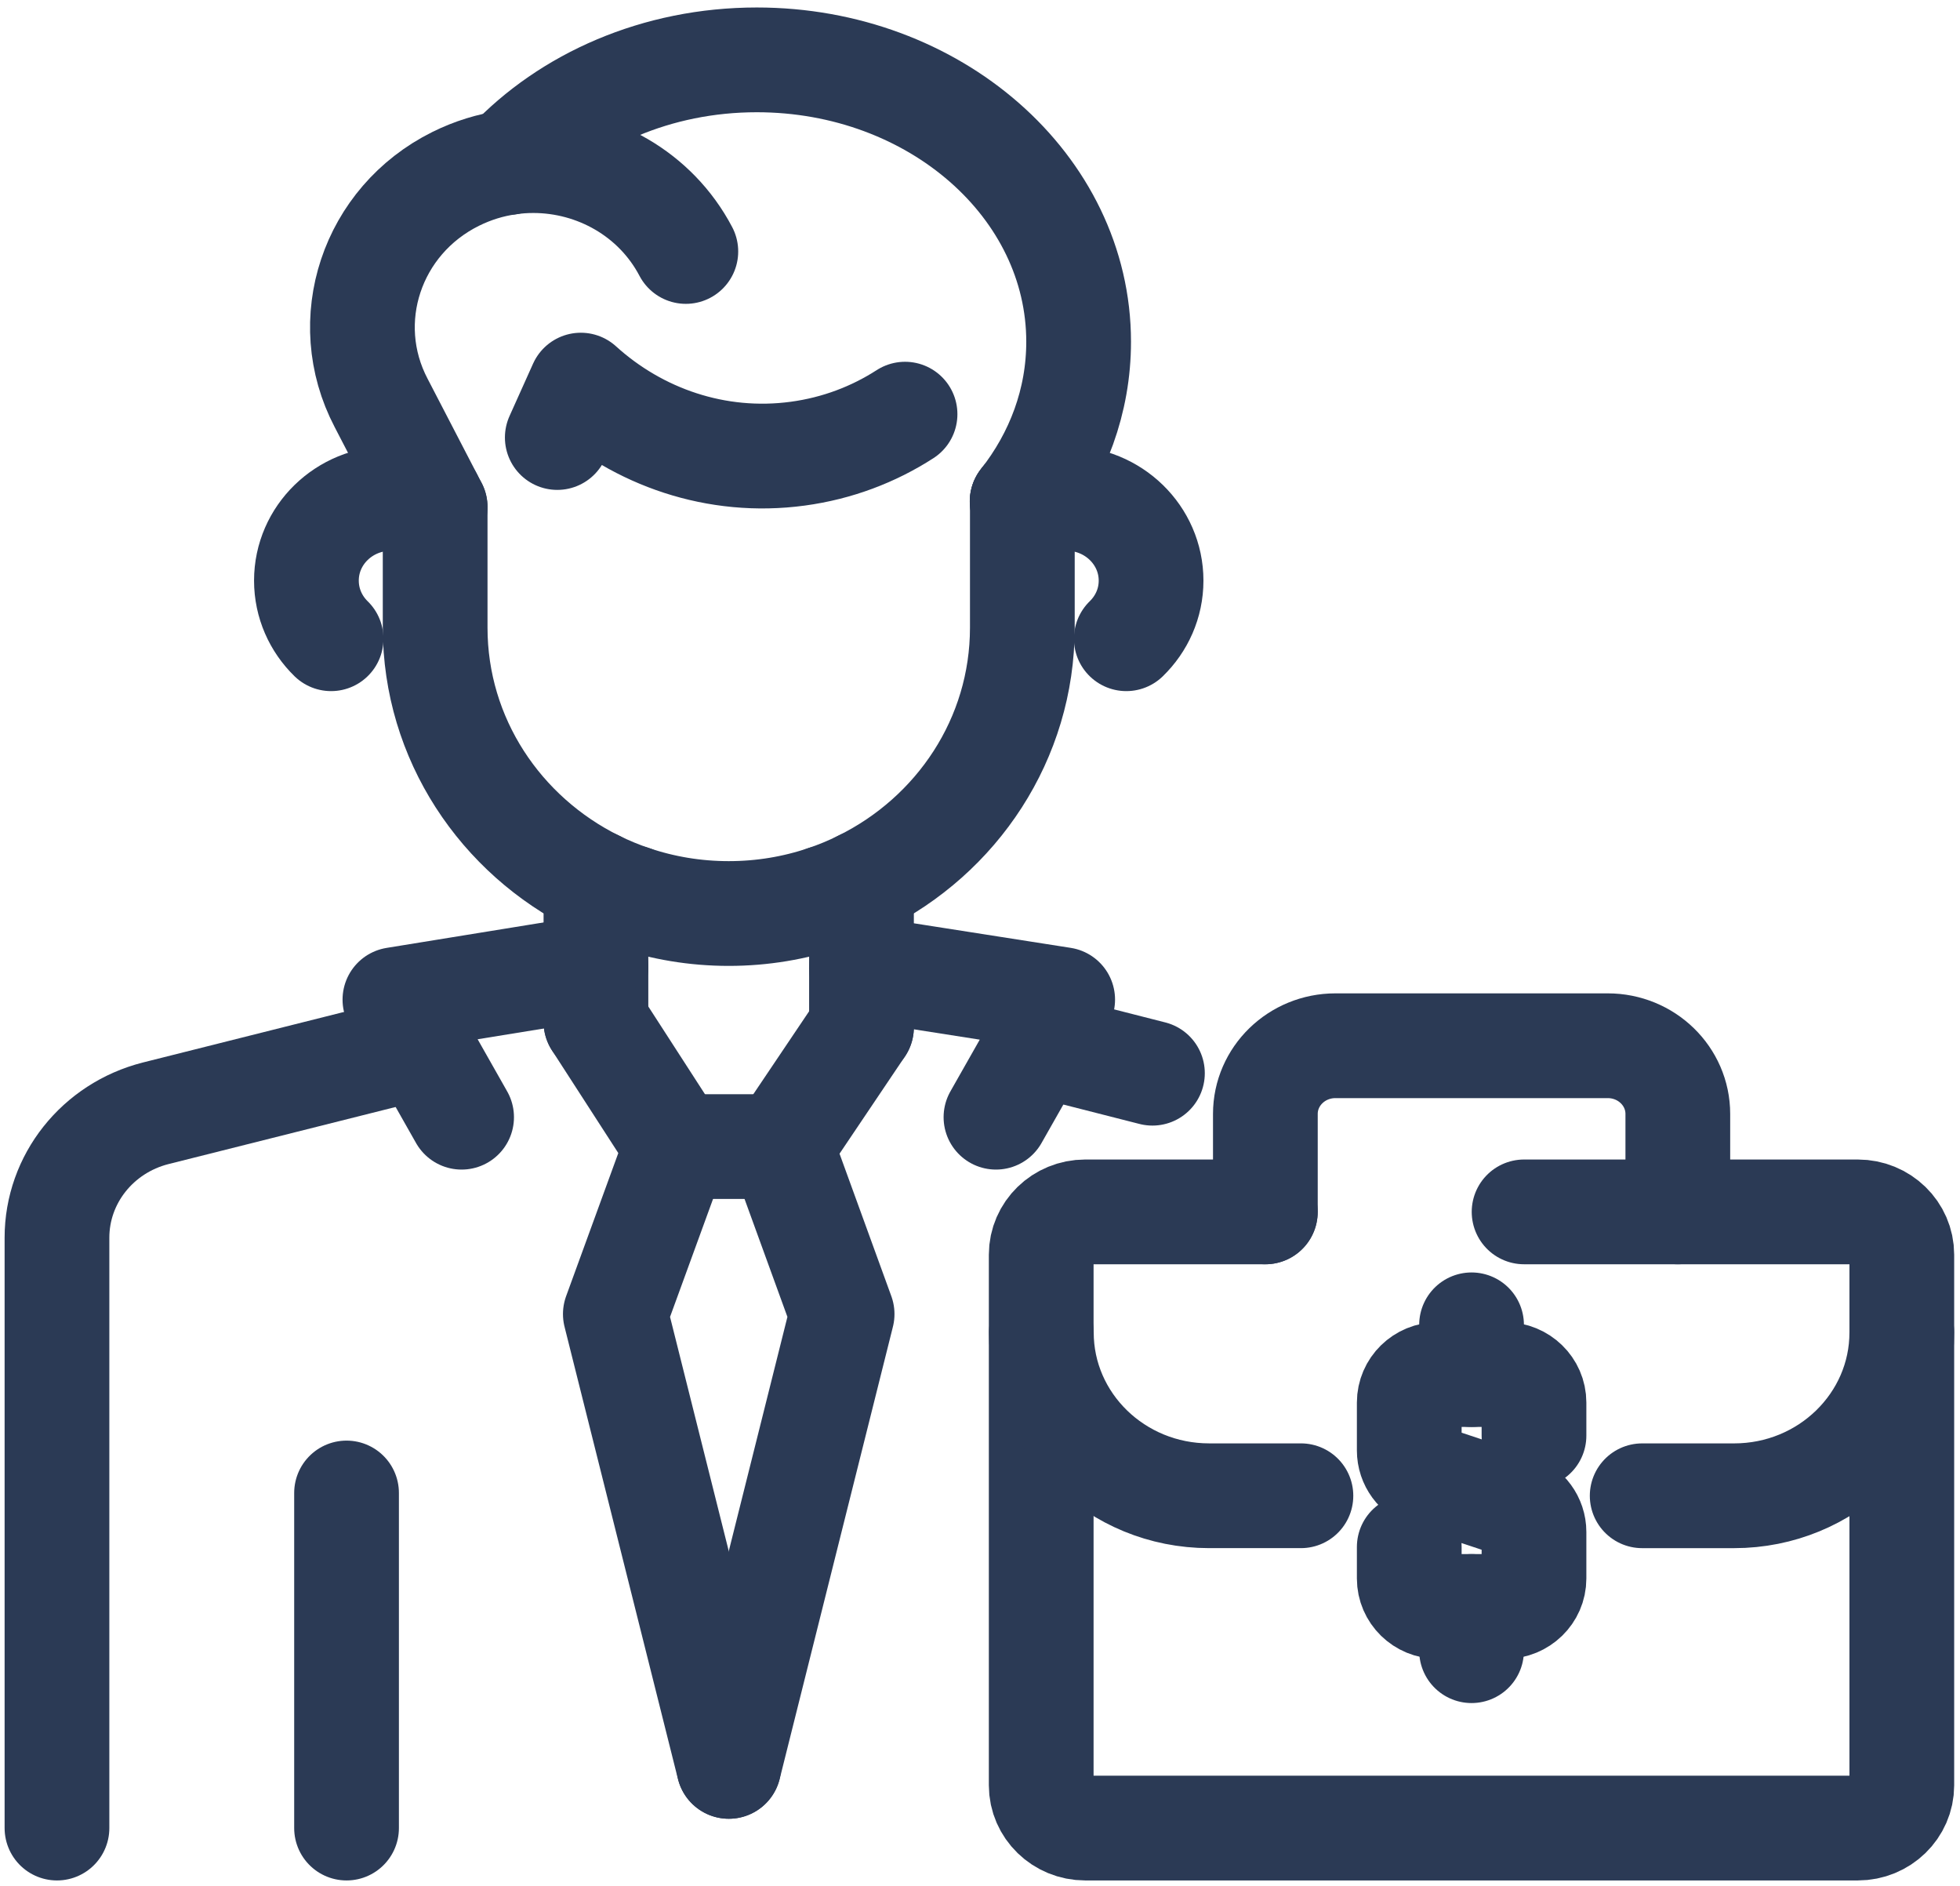
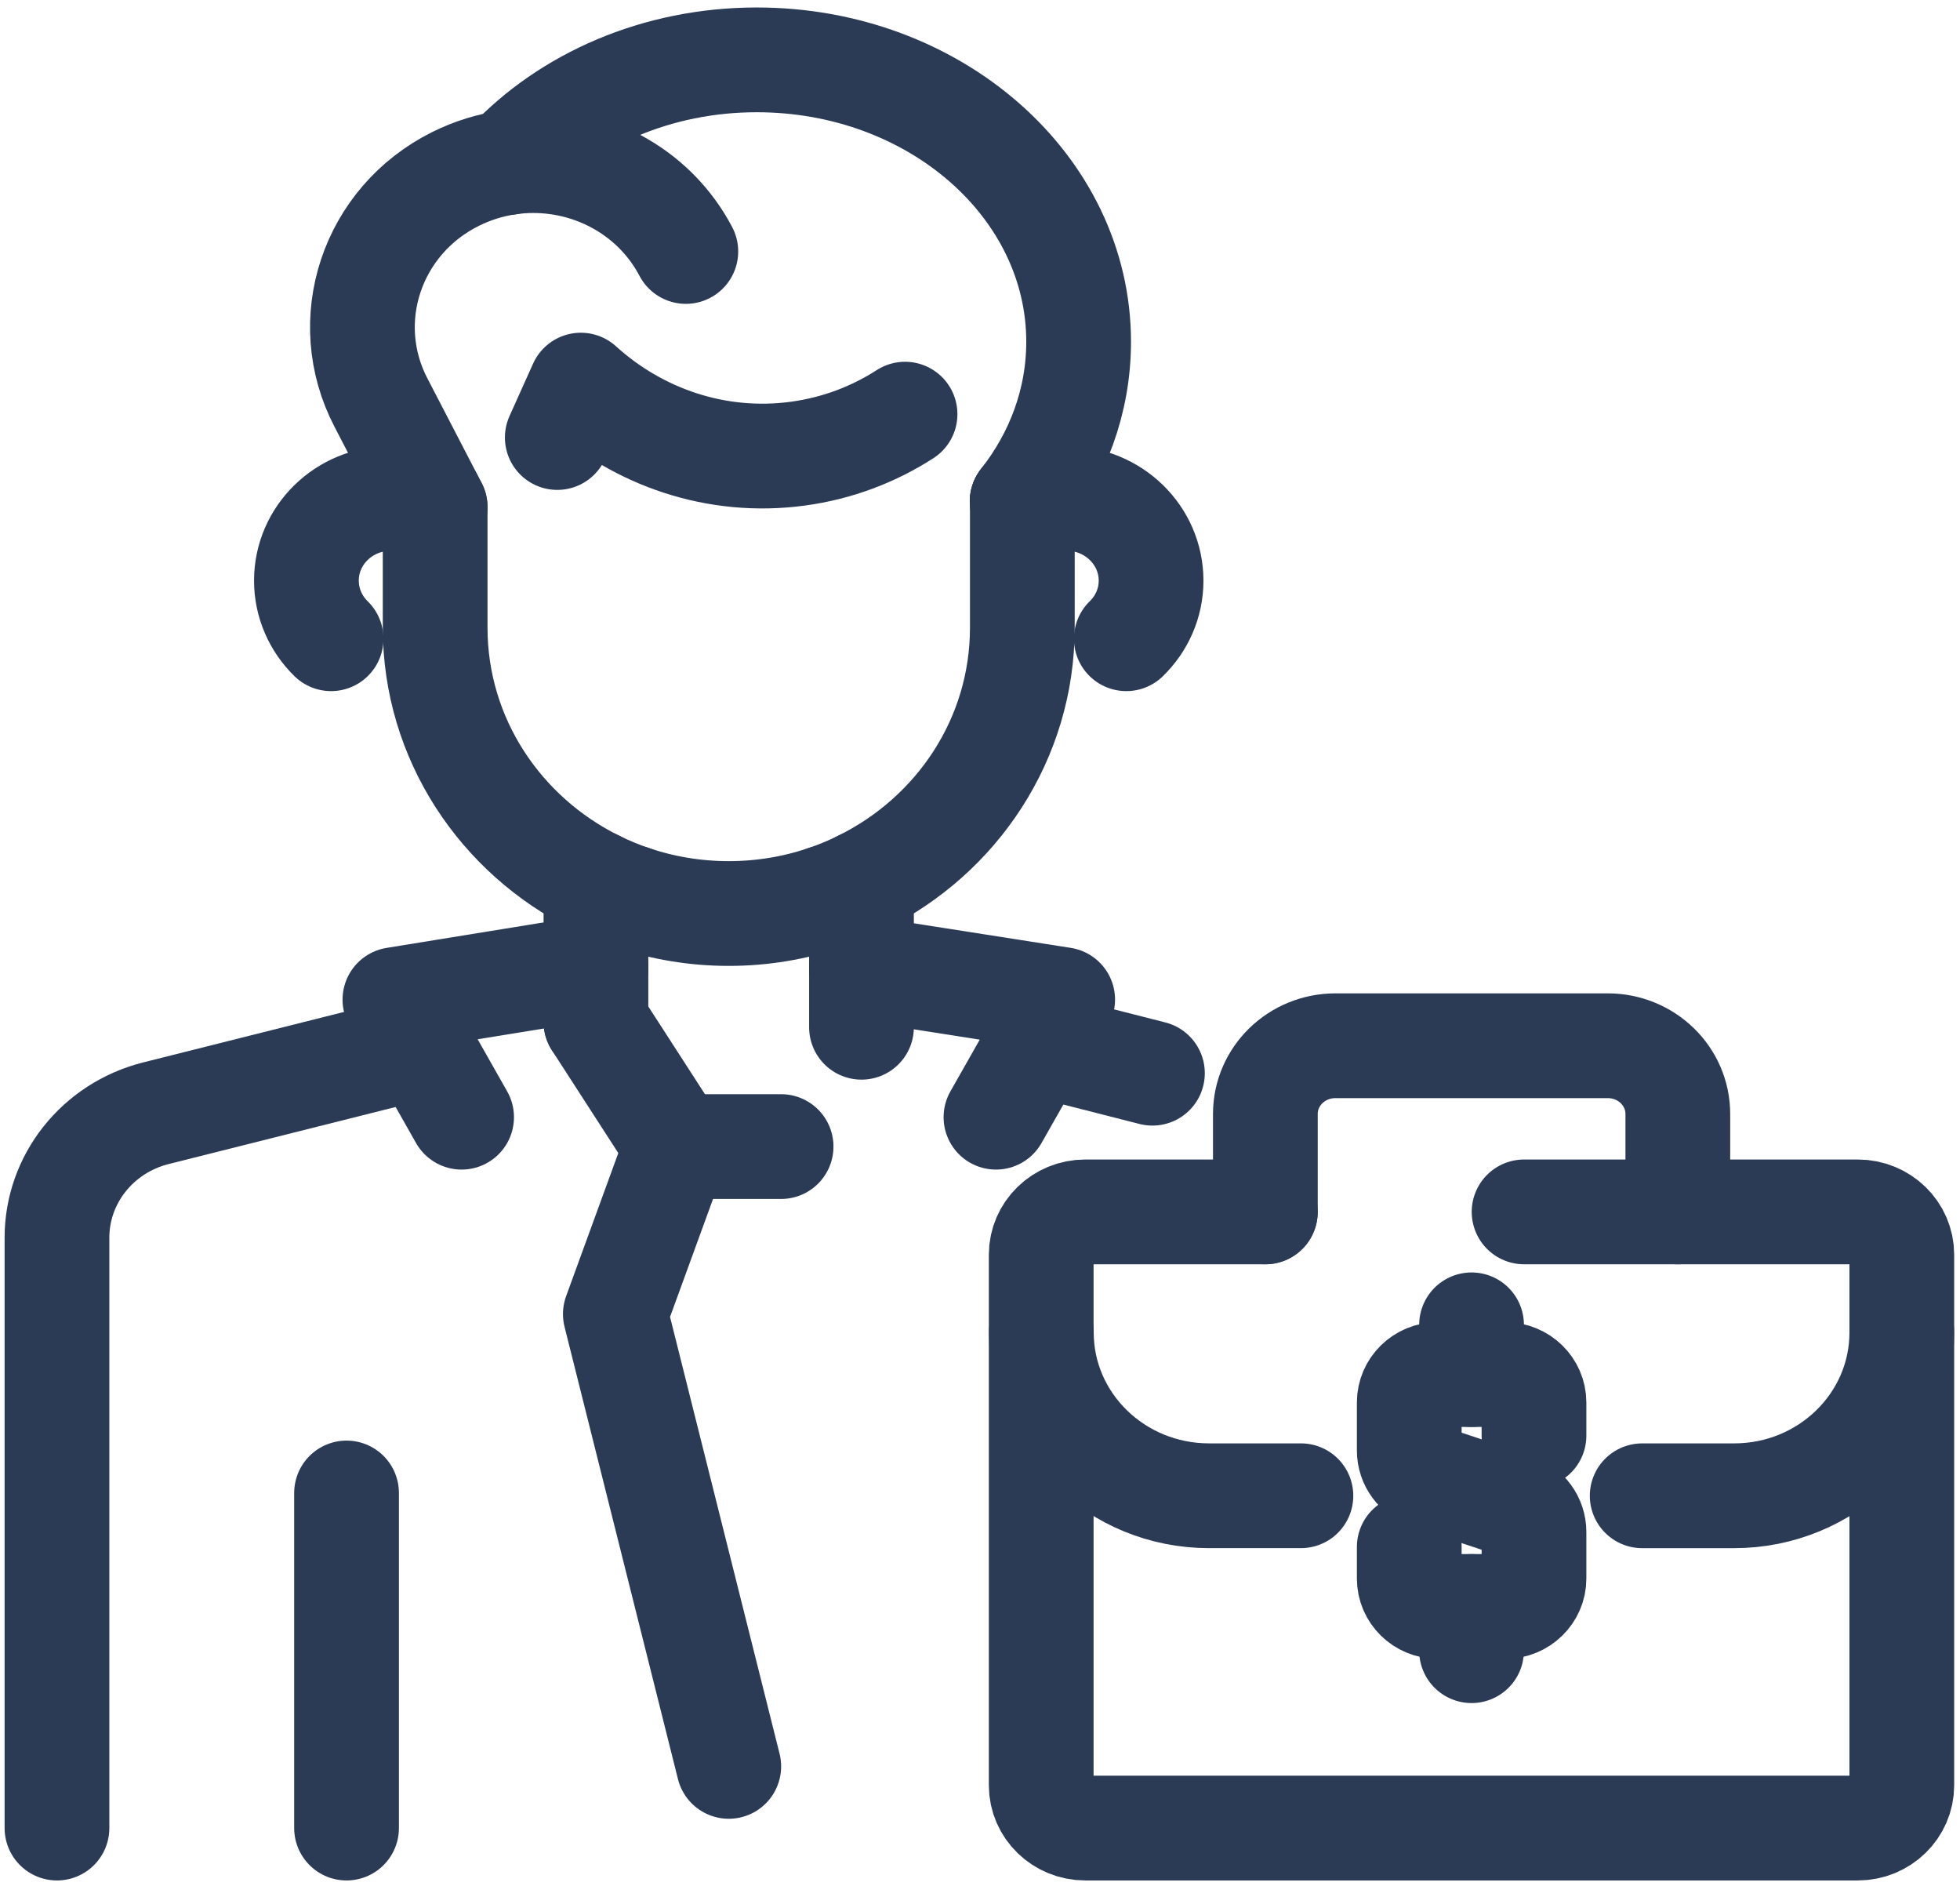
<svg xmlns="http://www.w3.org/2000/svg" width="131" height="126" viewBox="0 0 131 126" fill="none">
  <path d="M69.347 69.754L77.025 71.711" stroke="#2B3A55" stroke-width="7" stroke-miterlimit="10" stroke-linecap="round" stroke-linejoin="round" />
  <path d="M3.808 122.151V82.7C3.808 78.792 6.519 75.379 10.401 74.391L28.172 69.925" stroke="#2B3A55" stroke-width="7" stroke-miterlimit="10" stroke-linecap="round" stroke-linejoin="round" />
  <path d="M57.575 64.688L71.026 66.794L69.348 69.75L66.567 74.651" stroke="#2B3A55" stroke-width="7" stroke-miterlimit="10" stroke-linecap="round" stroke-linejoin="round" />
  <path d="M30.852 74.651L28.174 69.924L26.395 66.794L39.831 64.614" stroke="#2B3A55" stroke-width="7" stroke-miterlimit="10" stroke-linecap="round" stroke-linejoin="round" />
  <path d="M57.579 68.641V64.688V60.541V58.977" stroke="#2B3A55" stroke-width="7" stroke-miterlimit="10" stroke-linecap="round" stroke-linejoin="round" />
  <path d="M39.831 68.284V64.614V60.447V58.977" stroke="#2B3A55" stroke-width="7" stroke-miterlimit="10" stroke-linecap="round" stroke-linejoin="round" />
  <path d="M68.321 33.505L68.33 33.519V41.938C68.33 49.381 63.962 55.829 57.577 58.976C56.791 59.371 55.967 59.71 55.125 59.993" stroke="#2B3A55" stroke-width="7" stroke-miterlimit="10" stroke-linecap="round" stroke-linejoin="round" />
  <path d="M68.32 33.504V33.499" stroke="#2B3A55" stroke-width="7" stroke-miterlimit="10" stroke-linecap="round" stroke-linejoin="round" />
  <path d="M37.247 29.235L38.821 25.733C42.66 29.215 47.889 31.048 53.32 30.314C55.962 29.957 58.383 29.032 60.49 27.674" stroke="#2B3A55" stroke-width="7" stroke-miterlimit="10" stroke-linecap="round" stroke-linejoin="round" />
  <path d="M29.084 33.884V41.941C29.084 49.379 33.458 55.826 39.833 58.979C40.624 59.37 41.442 59.71 42.288 59.993" stroke="#2B3A55" stroke-width="7" stroke-miterlimit="10" stroke-linecap="round" stroke-linejoin="round" />
  <path d="M42.286 59.992C44.294 60.672 46.459 61.041 48.706 61.041C50.954 61.041 53.118 60.672 55.127 59.992" stroke="#2B3A55" stroke-width="7" stroke-miterlimit="10" stroke-linecap="round" stroke-linejoin="round" />
  <path d="M45.839 16.803C43.816 12.953 39.805 10.732 35.648 10.732C35.092 10.732 34.536 10.769 33.989 10.855C32.786 11.021 31.592 11.389 30.453 11.954C24.837 14.745 22.604 21.449 25.475 26.926L28.784 33.305L29.085 33.884" stroke="#2B3A55" stroke-width="7" stroke-miterlimit="10" stroke-linecap="round" stroke-linejoin="round" />
  <path d="M33.994 10.852C37.936 6.668 43.901 4 50.58 4C62.463 4 72.092 12.433 72.092 22.836C72.092 26.792 70.701 30.468 68.316 33.502" stroke="#2B3A55" stroke-width="7" stroke-miterlimit="10" stroke-linecap="round" stroke-linejoin="round" />
  <path d="M75.278 42.68C76.301 41.687 76.934 40.315 76.934 38.798C76.934 35.762 74.403 33.302 71.285 33.302H68.475" stroke="#2B3A55" stroke-width="7" stroke-miterlimit="10" stroke-linecap="round" stroke-linejoin="round" />
  <path d="M22.129 42.68C21.111 41.687 20.48 40.314 20.48 38.795C20.48 35.762 23.003 33.305 26.121 33.305H28.779" stroke="#2B3A55" stroke-width="7" stroke-miterlimit="10" stroke-linecap="round" stroke-linejoin="round" />
  <path d="M23.162 122.151V99.761" stroke="#2B3A55" stroke-width="7" stroke-miterlimit="10" stroke-linecap="round" stroke-linejoin="round" />
  <path d="M39.83 68.284L45.21 76.611L41.127 87.805L48.708 118.029" stroke="#2B3A55" stroke-width="7" stroke-miterlimit="10" stroke-linecap="round" stroke-linejoin="round" />
-   <path d="M48.714 118.029L56.284 87.805L52.214 76.612L57.579 68.641" stroke="#2B3A55" stroke-width="7" stroke-miterlimit="10" stroke-linecap="round" stroke-linejoin="round" />
  <path d="M45.212 76.614H52.206" stroke="#2B3A55" stroke-width="7" stroke-miterlimit="10" stroke-linecap="round" stroke-linejoin="round" />
  <path d="M94.19 103.371V105.478C94.19 106.508 95.042 107.344 96.102 107.344H100.606C101.666 107.344 102.527 106.508 102.527 105.478V102.364C102.527 101.565 102.007 100.854 101.231 100.597L95.486 98.688C94.71 98.431 94.19 97.72 94.19 96.921V93.716C94.19 92.683 95.042 91.847 96.102 91.847H100.606C101.666 91.847 102.527 92.683 102.527 93.716V95.928" stroke="#2B3A55" stroke-width="7" stroke-miterlimit="10" stroke-linecap="round" stroke-linejoin="round" />
  <path d="M98.354 110.298V107.344" stroke="#2B3A55" stroke-width="7" stroke-miterlimit="10" stroke-linecap="round" stroke-linejoin="round" />
  <path d="M98.354 91.847V88.525" stroke="#2B3A55" stroke-width="7" stroke-miterlimit="10" stroke-linecap="round" stroke-linejoin="round" />
  <path d="M112.133 80.978H124.169C125.794 80.978 127.111 82.26 127.111 83.838V119.294C127.111 120.869 125.794 122.151 124.169 122.151H72.533C70.908 122.151 69.591 120.869 69.591 119.294V83.838C69.591 82.26 70.908 80.978 72.533 80.978H84.569" stroke="#2B3A55" stroke-width="7" stroke-miterlimit="10" stroke-linecap="round" stroke-linejoin="round" />
  <path d="M69.6 89.032C69.6 95.06 74.621 99.946 80.813 99.946H86.949" stroke="#2B3A55" stroke-width="7" stroke-miterlimit="10" stroke-linecap="round" stroke-linejoin="round" />
  <path d="M109.758 99.947H115.901C122.093 99.947 127.111 95.061 127.111 89.033" stroke="#2B3A55" stroke-width="7" stroke-miterlimit="10" stroke-linecap="round" stroke-linejoin="round" />
  <path d="M84.573 80.978V74.434C84.573 71.917 86.668 69.876 89.258 69.876H107.455C110.045 69.876 112.14 71.917 112.14 74.434V80.978H101.865" stroke="#2B3A55" stroke-width="7" stroke-miterlimit="10" stroke-linecap="round" stroke-linejoin="round" />
</svg>